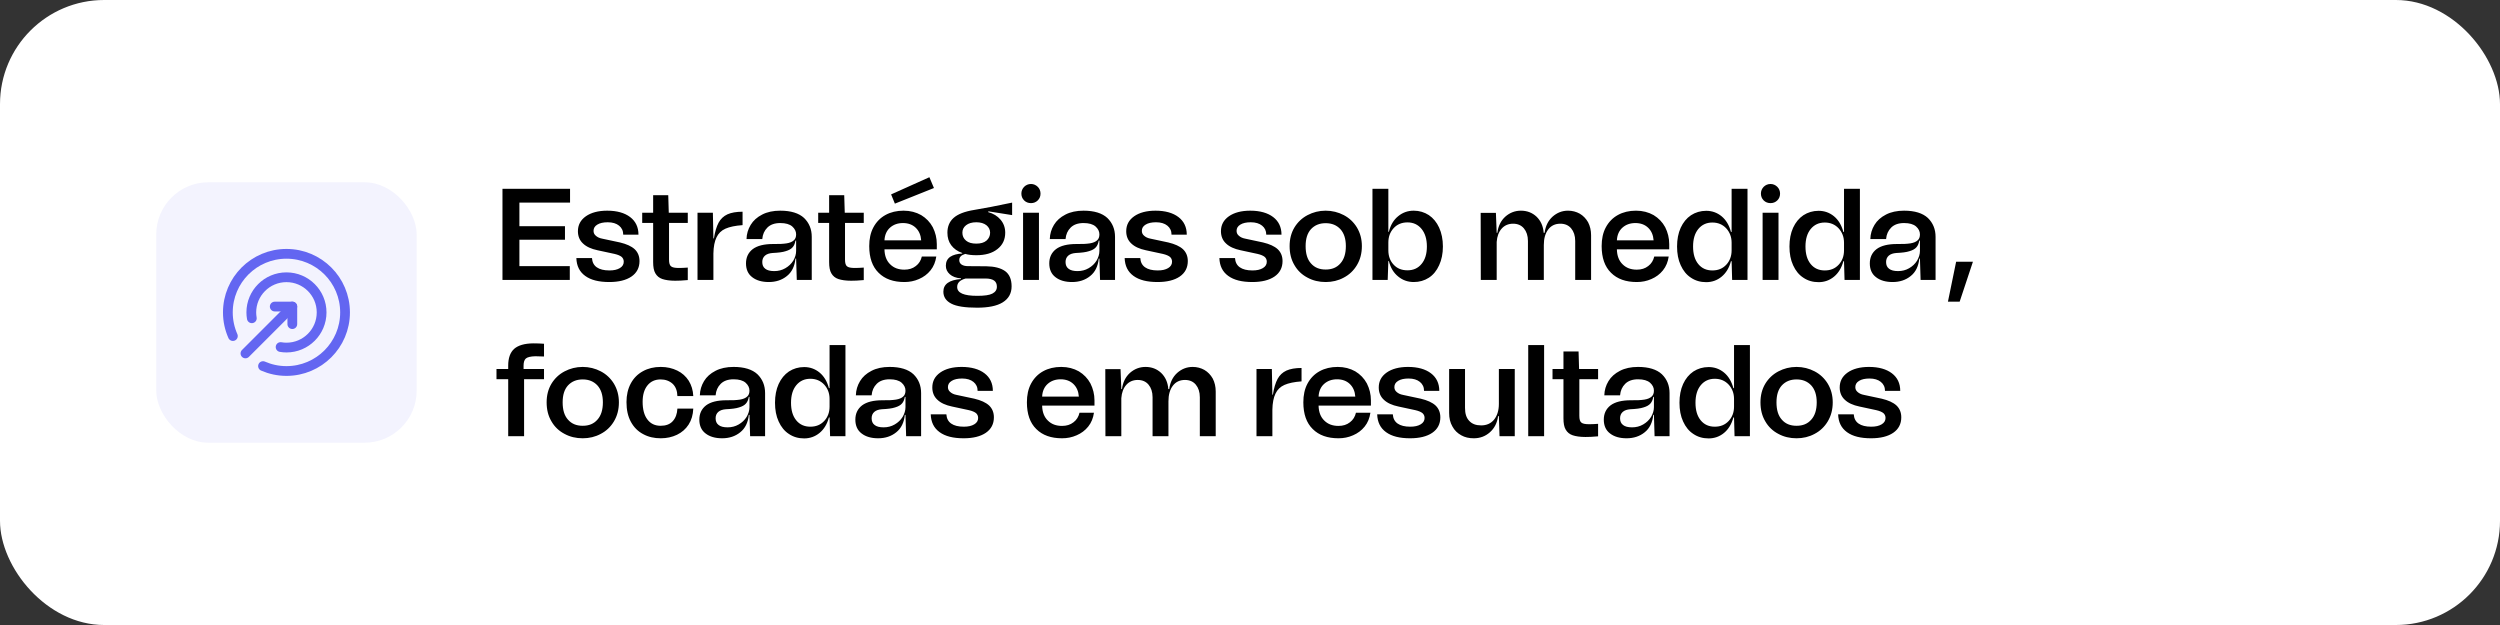
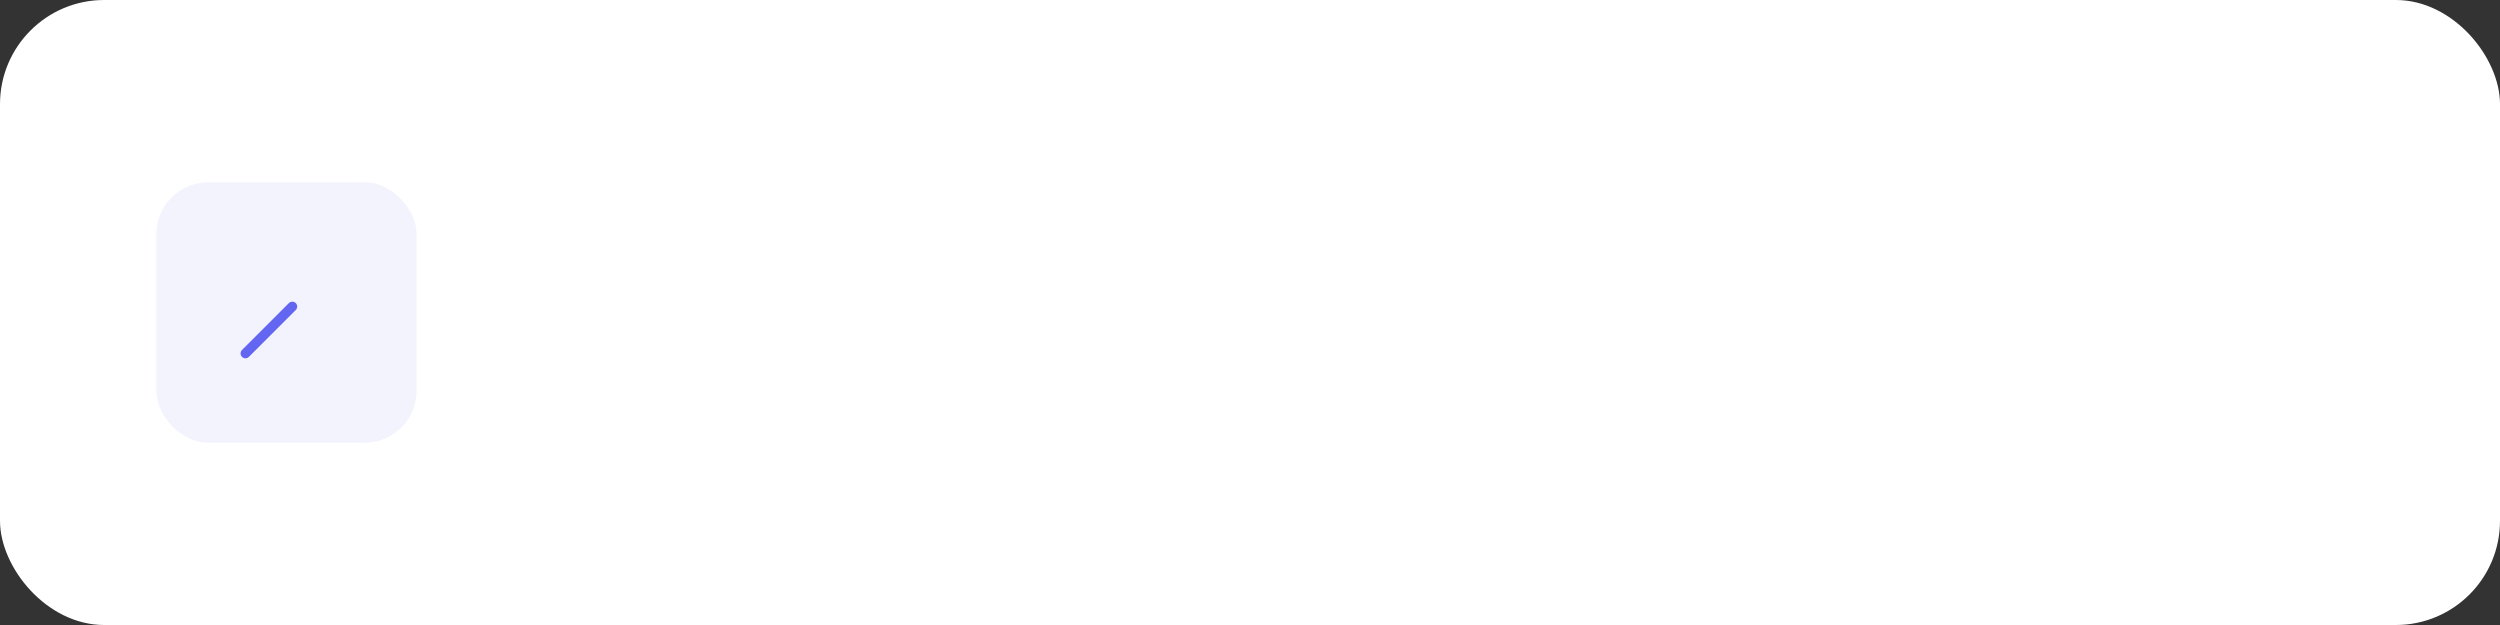
<svg xmlns="http://www.w3.org/2000/svg" width="384" height="96" viewBox="0 0 384 96" fill="none">
  <rect x="0" y="0" width="384" height="96" fill="#333333" stroke="none" />
  <rect width="384" height="96" rx="16" fill="white" />
  <rect x="24" y="28" width="40" height="40" rx="8" fill="#F3F3FE" />
  <path d="M44.9 47.087L37.7 54.287" stroke="#6366F1" stroke-width="1.499" stroke-linecap="round" stroke-linejoin="round" />
-   <path d="M42.2 47.087H44.9V49.787" stroke="#6366F1" stroke-width="1.499" stroke-linecap="round" stroke-linejoin="round" />
-   <path d="M40.4 56.232C41.503 56.714 42.719 56.986 44 56.986C48.971 56.986 53 52.957 53 47.986C53 43.015 48.971 38.986 44 38.986C39.029 38.986 35 43.015 35 47.986C35 49.28 35.278 50.507 35.77 51.619" stroke="#6366F1" stroke-width="1.499" stroke-linecap="round" stroke-linejoin="round" />
-   <path d="M43.1 53.307C43.393 53.358 43.693 53.387 44 53.387C46.982 53.387 49.4 50.969 49.4 47.987C49.4 45.005 46.982 42.587 44 42.587C41.018 42.587 38.6 45.005 38.6 47.987C38.6 48.294 38.629 48.594 38.68 48.887" stroke="#6366F1" stroke-width="1.499" stroke-linecap="round" stroke-linejoin="round" />
-   <path d="M87.56 29V31.12H79.78V34.74H86.78V36.82H79.78V40.88H87.52V43H77.18V29H87.56ZM89.888 42.38C89.008 41.74 88.568 40.84 88.528 39.64H90.928C90.968 40.26 91.208 40.74 91.668 41.06C92.128 41.38 92.768 41.54 93.608 41.54C94.288 41.54 94.808 41.42 95.208 41.18C95.608 40.94 95.808 40.62 95.808 40.2C95.808 39.88 95.688 39.64 95.488 39.46C95.268 39.28 94.908 39.12 94.388 39L91.788 38.44C90.828 38.24 90.068 37.9 89.548 37.4C89.028 36.92 88.768 36.28 88.768 35.52C88.768 34.56 89.168 33.8 89.988 33.22C90.788 32.66 91.888 32.36 93.268 32.36C94.768 32.36 95.948 32.7 96.788 33.34C97.628 33.98 98.068 34.88 98.068 36.04H95.728C95.728 35.46 95.508 35 95.088 34.66C94.668 34.32 94.088 34.14 93.348 34.14C92.668 34.14 92.128 34.26 91.748 34.5C91.348 34.74 91.168 35.06 91.168 35.46C91.168 35.74 91.268 36 91.508 36.2C91.748 36.42 92.068 36.58 92.508 36.66L95.228 37.24C96.228 37.48 96.988 37.82 97.488 38.28C97.968 38.74 98.228 39.34 98.228 40.1C98.228 41.12 97.808 41.92 96.988 42.48C96.168 43.04 95.028 43.32 93.588 43.32C91.988 43.32 90.768 43.02 89.888 42.38ZM105.643 34.24H102.763V39.88C102.763 40.4 102.863 40.74 103.063 40.9C103.263 41.08 103.663 41.16 104.263 41.16C104.663 41.16 105.123 41.14 105.643 41.1V43.02C104.843 43.1 104.183 43.12 103.703 43.12C102.883 43.12 102.223 43.02 101.743 42.86C101.263 42.7 100.903 42.4 100.663 41.98C100.423 41.58 100.323 41 100.323 40.24V34.24H98.643V32.68H100.323V29.98H102.643L102.723 32.68H105.643V34.24ZM109.658 36.62C109.818 35.6 110.058 34.8 110.378 34.2C110.698 33.62 111.138 33.2 111.738 32.92C112.318 32.66 113.098 32.52 114.058 32.52V34.58C112.938 34.66 112.078 34.84 111.438 35.12C110.798 35.4 110.338 35.86 110.058 36.46C109.758 37.06 109.598 37.9 109.578 38.94V43H107.138V32.68H109.498L109.578 36.62H109.658ZM115.625 38.26C116.325 37.74 117.365 37.48 118.745 37.48C119.625 37.5 120.305 37.46 120.825 37.38C121.325 37.3 121.685 37.14 121.925 36.92C122.165 36.72 122.285 36.4 122.285 36C122.285 35.54 122.085 35.14 121.685 34.78C121.285 34.44 120.685 34.26 119.845 34.26C118.985 34.26 118.325 34.5 117.865 34.96C117.405 35.42 117.145 36 117.085 36.72H114.665C114.685 35.92 114.905 35.2 115.305 34.54C115.705 33.88 116.285 33.36 117.065 32.96C117.825 32.56 118.765 32.36 119.845 32.36C121.485 32.36 122.705 32.74 123.505 33.48C124.285 34.24 124.685 35.2 124.685 36.38V43H122.385L122.285 39.72H122.185C122.065 40.9 121.625 41.8 120.865 42.4C120.105 43.02 119.165 43.32 118.085 43.32C117.045 43.32 116.185 43.08 115.545 42.58C114.905 42.1 114.585 41.38 114.585 40.46C114.585 39.54 114.925 38.8 115.625 38.26ZM117.545 41.28C117.845 41.52 118.305 41.64 118.925 41.64C119.545 41.64 120.105 41.5 120.625 41.2C121.145 40.9 121.545 40.52 121.845 40.04C122.125 39.56 122.285 39.06 122.285 38.54V36.96H122.185C122.105 37.4 121.965 37.74 121.745 37.98C121.525 38.24 121.165 38.44 120.685 38.58C120.205 38.74 119.525 38.82 118.645 38.86C118.165 38.9 117.785 39.02 117.505 39.26C117.225 39.5 117.085 39.84 117.085 40.24C117.085 40.7 117.225 41.04 117.545 41.28ZM132.674 34.24H129.794V39.88C129.794 40.4 129.894 40.74 130.094 40.9C130.294 41.08 130.694 41.16 131.294 41.16C131.694 41.16 132.154 41.14 132.674 41.1V43.02C131.874 43.1 131.214 43.12 130.734 43.12C129.914 43.12 129.254 43.02 128.774 42.86C128.294 42.7 127.934 42.4 127.694 41.98C127.454 41.58 127.354 41 127.354 40.24V34.24H125.674V32.68H127.354V29.98H129.674L129.754 32.68H132.674V34.24ZM143.894 38.3H135.854C135.874 39.3 136.174 40.06 136.734 40.6C137.294 41.16 138.014 41.42 138.914 41.42C139.614 41.42 140.194 41.24 140.674 40.86C141.154 40.5 141.454 40 141.594 39.4H143.814C143.694 40.22 143.414 40.92 142.934 41.52C142.454 42.12 141.854 42.56 141.154 42.86C140.434 43.18 139.694 43.32 138.914 43.32C137.234 43.32 135.914 42.86 134.954 41.9C133.994 40.96 133.514 39.6 133.514 37.8C133.514 36.7 133.714 35.74 134.154 34.92C134.594 34.1 135.214 33.46 136.014 33.02C136.814 32.58 137.734 32.36 138.794 32.36C139.814 32.36 140.714 32.6 141.494 33.04C142.254 33.5 142.854 34.12 143.274 34.9C143.674 35.7 143.894 36.56 143.894 37.5V38.3ZM136.714 34.96C136.194 35.42 135.894 36.08 135.854 36.92H141.494C141.434 36.1 141.154 35.46 140.654 34.98C140.154 34.5 139.494 34.26 138.694 34.26C137.894 34.26 137.234 34.5 136.714 34.96ZM143.454 28.88L137.454 31.28L136.874 29.86L142.754 27.22L143.454 28.88ZM155.462 33.04L151.822 32.46L151.782 32.58C152.582 32.8 153.202 33.18 153.682 33.74C154.162 34.3 154.402 34.98 154.402 35.74C154.402 36.8 154.002 37.64 153.202 38.26C152.402 38.9 151.322 39.2 149.962 39.2C149.302 39.2 148.742 39.14 148.262 39C147.942 39.1 147.702 39.22 147.562 39.38C147.402 39.54 147.342 39.72 147.342 39.96C147.342 40.24 147.462 40.48 147.702 40.64C147.942 40.8 148.282 40.88 148.702 40.88L151.502 40.9C152.742 40.92 153.702 41.16 154.382 41.64C155.042 42.12 155.382 42.9 155.382 43.98C155.382 45.06 154.922 45.88 154.022 46.44C153.122 47 151.802 47.26 150.082 47.26C148.242 47.26 146.922 47.06 146.122 46.64C145.302 46.22 144.902 45.6 144.902 44.8C144.902 43.64 145.802 43 147.602 42.86V42.76C146.842 42.7 146.282 42.48 145.882 42.12C145.482 41.76 145.282 41.34 145.282 40.82C145.282 40.22 145.502 39.76 145.962 39.44C146.422 39.14 147.042 38.98 147.802 38.94V38.86C147.062 38.6 146.502 38.2 146.102 37.66C145.702 37.12 145.522 36.48 145.522 35.74C145.522 34.82 145.822 34.06 146.462 33.48C147.102 32.9 148.162 32.48 149.662 32.24C151.162 32 153.102 31.62 155.462 31.12V33.04ZM151.522 34.6C151.142 34.3 150.622 34.14 149.962 34.14C149.282 34.14 148.762 34.3 148.382 34.6C148.002 34.9 147.822 35.28 147.822 35.74C147.822 36.24 148.002 36.64 148.382 36.96C148.762 37.28 149.282 37.42 149.962 37.42C150.622 37.42 151.142 37.28 151.522 36.96C151.882 36.64 152.082 36.24 152.082 35.74C152.082 35.28 151.882 34.9 151.522 34.6ZM148.322 42.78C147.442 43.02 147.022 43.44 147.022 44.08C147.022 45 148.042 45.44 150.102 45.44C151.182 45.44 151.962 45.34 152.422 45.1C152.882 44.86 153.122 44.52 153.122 44.04C153.122 43.62 152.982 43.3 152.702 43.1C152.422 42.9 152.002 42.78 151.402 42.78H148.322ZM157.303 30.78C157.023 30.5 156.883 30.14 156.883 29.74C156.883 29.34 157.023 29 157.303 28.7C157.583 28.42 157.943 28.26 158.363 28.26C158.763 28.26 159.123 28.42 159.403 28.7C159.683 28.98 159.823 29.34 159.823 29.74C159.823 30.16 159.683 30.5 159.403 30.78C159.123 31.06 158.763 31.2 158.363 31.2C157.943 31.2 157.583 31.06 157.303 30.78ZM157.143 43V32.68H159.583V43H157.143ZM162.208 38.26C162.908 37.74 163.948 37.48 165.328 37.48C166.208 37.5 166.888 37.46 167.408 37.38C167.908 37.3 168.268 37.14 168.508 36.92C168.748 36.72 168.868 36.4 168.868 36C168.868 35.54 168.668 35.14 168.268 34.78C167.868 34.44 167.268 34.26 166.428 34.26C165.568 34.26 164.908 34.5 164.448 34.96C163.988 35.42 163.728 36 163.668 36.72H161.248C161.268 35.92 161.488 35.2 161.888 34.54C162.288 33.88 162.868 33.36 163.648 32.96C164.408 32.56 165.348 32.36 166.428 32.36C168.068 32.36 169.288 32.74 170.088 33.48C170.868 34.24 171.268 35.2 171.268 36.38V43H168.968L168.868 39.72H168.768C168.648 40.9 168.208 41.8 167.448 42.4C166.688 43.02 165.748 43.32 164.668 43.32C163.627 43.32 162.768 43.08 162.128 42.58C161.488 42.1 161.168 41.38 161.168 40.46C161.168 39.54 161.508 38.8 162.208 38.26ZM164.128 41.28C164.428 41.52 164.888 41.64 165.508 41.64C166.128 41.64 166.688 41.5 167.208 41.2C167.728 40.9 168.128 40.52 168.428 40.04C168.708 39.56 168.868 39.06 168.868 38.54V36.96H168.768C168.688 37.4 168.548 37.74 168.328 37.98C168.108 38.24 167.748 38.44 167.268 38.58C166.788 38.74 166.108 38.82 165.228 38.86C164.748 38.9 164.368 39.02 164.088 39.26C163.808 39.5 163.668 39.84 163.668 40.24C163.668 40.7 163.808 41.04 164.128 41.28ZM174.107 42.38C173.227 41.74 172.787 40.84 172.747 39.64H175.147C175.187 40.26 175.427 40.74 175.887 41.06C176.347 41.38 176.987 41.54 177.827 41.54C178.507 41.54 179.027 41.42 179.427 41.18C179.827 40.94 180.027 40.62 180.027 40.2C180.027 39.88 179.907 39.64 179.707 39.46C179.487 39.28 179.127 39.12 178.607 39L176.007 38.44C175.047 38.24 174.287 37.9 173.767 37.4C173.247 36.92 172.987 36.28 172.987 35.52C172.987 34.56 173.387 33.8 174.207 33.22C175.007 32.66 176.107 32.36 177.487 32.36C178.987 32.36 180.167 32.7 181.007 33.34C181.847 33.98 182.287 34.88 182.287 36.04H179.947C179.947 35.46 179.727 35 179.307 34.66C178.887 34.32 178.307 34.14 177.567 34.14C176.887 34.14 176.347 34.26 175.967 34.5C175.567 34.74 175.387 35.06 175.387 35.46C175.387 35.74 175.487 36 175.727 36.2C175.967 36.42 176.287 36.58 176.727 36.66L179.447 37.24C180.447 37.48 181.207 37.82 181.707 38.28C182.187 38.74 182.447 39.34 182.447 40.1C182.447 41.12 182.027 41.92 181.207 42.48C180.387 43.04 179.247 43.32 177.807 43.32C176.207 43.32 174.987 43.02 174.107 42.38ZM188.658 42.38C187.778 41.74 187.338 40.84 187.298 39.64H189.698C189.738 40.26 189.978 40.74 190.438 41.06C190.898 41.38 191.538 41.54 192.378 41.54C193.058 41.54 193.578 41.42 193.978 41.18C194.378 40.94 194.578 40.62 194.578 40.2C194.578 39.88 194.458 39.64 194.258 39.46C194.038 39.28 193.678 39.12 193.158 39L190.558 38.44C189.598 38.24 188.838 37.9 188.318 37.4C187.798 36.92 187.538 36.28 187.538 35.52C187.538 34.56 187.938 33.8 188.758 33.22C189.558 32.66 190.658 32.36 192.038 32.36C193.538 32.36 194.718 32.7 195.558 33.34C196.398 33.98 196.838 34.88 196.838 36.04H194.498C194.498 35.46 194.278 35 193.858 34.66C193.438 34.32 192.858 34.14 192.118 34.14C191.438 34.14 190.898 34.26 190.518 34.5C190.118 34.74 189.938 35.06 189.938 35.46C189.938 35.74 190.038 36 190.278 36.2C190.518 36.42 190.838 36.58 191.278 36.66L193.998 37.24C194.998 37.48 195.758 37.82 196.258 38.28C196.738 38.74 196.998 39.34 196.998 40.1C196.998 41.12 196.578 41.92 195.758 42.48C194.938 43.04 193.798 43.32 192.358 43.32C190.758 43.32 189.538 43.02 188.658 42.38ZM200.824 42.64C199.984 42.2 199.304 41.56 198.824 40.72C198.324 39.88 198.084 38.92 198.084 37.8C198.084 36.72 198.324 35.78 198.824 34.94C199.324 34.12 200.004 33.48 200.844 33.04C201.684 32.6 202.604 32.36 203.624 32.36C204.624 32.36 205.564 32.6 206.404 33.04C207.244 33.48 207.924 34.12 208.424 34.94C208.924 35.78 209.184 36.72 209.184 37.8C209.184 38.92 208.924 39.88 208.424 40.72C207.924 41.56 207.244 42.2 206.404 42.64C205.564 43.1 204.624 43.32 203.624 43.32C202.604 43.32 201.664 43.1 200.824 42.64ZM205.884 40.46C206.444 39.84 206.724 38.96 206.724 37.8C206.724 36.68 206.444 35.82 205.884 35.2C205.324 34.6 204.584 34.28 203.624 34.28C202.664 34.28 201.924 34.6 201.364 35.2C200.804 35.82 200.544 36.68 200.544 37.8C200.544 38.96 200.804 39.84 201.364 40.46C201.924 41.1 202.664 41.4 203.624 41.4C204.584 41.4 205.324 41.1 205.884 40.46ZM219.47 33.04C220.15 33.5 220.67 34.14 221.05 34.96C221.43 35.8 221.63 36.76 221.63 37.86C221.63 38.96 221.43 39.92 221.05 40.74C220.67 41.58 220.15 42.22 219.47 42.66C218.79 43.1 218.01 43.32 217.15 43.32C216.25 43.32 215.45 43.04 214.77 42.48C214.07 41.92 213.59 41.14 213.33 40.1H213.25L213.15 43H210.81V29H213.25V35.6H213.33C213.59 34.56 214.07 33.76 214.77 33.2C215.45 32.64 216.25 32.36 217.15 32.36C218.01 32.36 218.79 32.6 219.47 33.04ZM218.35 40.54C218.89 39.9 219.17 39 219.17 37.86C219.17 36.72 218.89 35.82 218.35 35.16C217.81 34.5 217.09 34.16 216.19 34.16C215.31 34.16 214.59 34.46 214.05 35.06C213.51 35.66 213.25 36.38 213.25 37.26V38.44C213.25 39.32 213.51 40.06 214.05 40.64C214.59 41.24 215.31 41.52 216.19 41.52C217.09 41.52 217.81 41.2 218.35 40.54ZM242.651 32.82C243.191 33.14 243.611 33.58 243.931 34.14C244.231 34.72 244.391 35.38 244.391 36.14V43H241.951V37.02C241.951 36.2 241.731 35.56 241.331 35.08C240.931 34.6 240.371 34.36 239.671 34.36C238.871 34.36 238.251 34.66 237.811 35.24C237.351 35.84 237.131 36.64 237.131 37.64V43H234.691V37.02C234.691 36.2 234.471 35.56 234.071 35.08C233.671 34.6 233.111 34.36 232.411 34.36C231.691 34.36 231.091 34.62 230.651 35.12C230.211 35.62 229.951 36.3 229.891 37.16V43H227.451L227.431 32.7H229.771L229.891 35.76H229.991C230.131 34.72 230.531 33.9 231.211 33.28C231.891 32.68 232.691 32.36 233.611 32.36C234.571 32.36 235.371 32.68 236.011 33.28C236.651 33.9 237.031 34.72 237.111 35.76H237.251C237.391 34.72 237.791 33.9 238.471 33.28C239.151 32.68 239.931 32.36 240.851 32.36C241.511 32.36 242.111 32.52 242.651 32.82ZM256.394 38.3H248.354C248.374 39.3 248.674 40.06 249.234 40.6C249.794 41.16 250.514 41.42 251.414 41.42C252.114 41.42 252.694 41.24 253.174 40.86C253.654 40.5 253.954 40 254.094 39.4H256.314C256.194 40.22 255.914 40.92 255.434 41.52C254.954 42.12 254.354 42.56 253.654 42.86C252.934 43.18 252.194 43.32 251.414 43.32C249.734 43.32 248.414 42.86 247.454 41.9C246.494 40.96 246.014 39.6 246.014 37.8C246.014 36.7 246.214 35.74 246.654 34.92C247.094 34.1 247.714 33.46 248.514 33.02C249.314 32.58 250.234 32.36 251.294 32.36C252.314 32.36 253.214 32.6 253.994 33.04C254.754 33.5 255.354 34.12 255.774 34.9C256.174 35.7 256.394 36.56 256.394 37.5V38.3ZM249.214 34.96C248.694 35.42 248.394 36.08 248.354 36.92H253.994C253.934 36.1 253.654 35.46 253.154 34.98C252.654 34.5 251.994 34.26 251.194 34.26C250.394 34.26 249.734 34.5 249.214 34.96ZM265.976 29H268.416V43H266.056L265.976 40.12H265.876C265.596 41.16 265.116 41.94 264.436 42.5C263.756 43.06 262.956 43.34 262.076 43.34C261.196 43.34 260.416 43.12 259.736 42.66C259.056 42.22 258.536 41.58 258.156 40.74C257.776 39.92 257.596 38.96 257.596 37.86C257.596 36.78 257.776 35.82 258.156 34.98C258.536 34.16 259.056 33.52 259.736 33.06C260.416 32.62 261.196 32.38 262.076 32.38C262.956 32.38 263.756 32.66 264.436 33.22C265.116 33.78 265.596 34.58 265.876 35.62H265.976V29ZM265.156 40.66C265.696 40.08 265.976 39.34 265.976 38.46V37.28C265.976 36.4 265.696 35.68 265.156 35.08C264.596 34.48 263.896 34.18 263.016 34.18C262.116 34.18 261.396 34.52 260.856 35.18C260.316 35.84 260.056 36.74 260.056 37.86C260.056 39 260.316 39.9 260.856 40.56C261.396 41.22 262.116 41.54 263.016 41.54C263.896 41.54 264.596 41.26 265.156 40.66ZM270.897 30.78C270.617 30.5 270.477 30.14 270.477 29.74C270.477 29.34 270.617 29 270.897 28.7C271.177 28.42 271.537 28.26 271.957 28.26C272.357 28.26 272.717 28.42 272.997 28.7C273.277 28.98 273.417 29.34 273.417 29.74C273.417 30.16 273.277 30.5 272.997 30.78C272.717 31.06 272.357 31.2 271.957 31.2C271.537 31.2 271.177 31.06 270.897 30.78ZM270.737 43V32.68H273.177V43H270.737ZM283.241 29H285.681V43H283.321L283.241 40.12H283.141C282.861 41.16 282.381 41.94 281.701 42.5C281.021 43.06 280.221 43.34 279.341 43.34C278.461 43.34 277.681 43.12 277.001 42.66C276.321 42.22 275.801 41.58 275.421 40.74C275.041 39.92 274.861 38.96 274.861 37.86C274.861 36.78 275.041 35.82 275.421 34.98C275.801 34.16 276.321 33.52 277.001 33.06C277.681 32.62 278.461 32.38 279.341 32.38C280.221 32.38 281.021 32.66 281.701 33.22C282.381 33.78 282.861 34.58 283.141 35.62H283.241V29ZM282.421 40.66C282.961 40.08 283.241 39.34 283.241 38.46V37.28C283.241 36.4 282.961 35.68 282.421 35.08C281.861 34.48 281.161 34.18 280.281 34.18C279.381 34.18 278.661 34.52 278.121 35.18C277.581 35.84 277.321 36.74 277.321 37.86C277.321 39 277.581 39.9 278.121 40.56C278.661 41.22 279.381 41.54 280.281 41.54C281.161 41.54 281.861 41.26 282.421 40.66ZM288.243 38.26C288.943 37.74 289.983 37.48 291.363 37.48C292.243 37.5 292.923 37.46 293.443 37.38C293.943 37.3 294.303 37.14 294.543 36.92C294.783 36.72 294.903 36.4 294.903 36C294.903 35.54 294.703 35.14 294.303 34.78C293.903 34.44 293.303 34.26 292.463 34.26C291.603 34.26 290.943 34.5 290.483 34.96C290.023 35.42 289.763 36 289.703 36.72H287.283C287.303 35.92 287.523 35.2 287.923 34.54C288.323 33.88 288.903 33.36 289.683 32.96C290.443 32.56 291.383 32.36 292.463 32.36C294.103 32.36 295.323 32.74 296.123 33.48C296.903 34.24 297.303 35.2 297.303 36.38V43H295.003L294.903 39.72H294.803C294.683 40.9 294.243 41.8 293.483 42.4C292.723 43.02 291.783 43.32 290.703 43.32C289.663 43.32 288.803 43.08 288.163 42.58C287.523 42.1 287.203 41.38 287.203 40.46C287.203 39.54 287.543 38.8 288.243 38.26ZM290.163 41.28C290.463 41.52 290.923 41.64 291.543 41.64C292.163 41.64 292.723 41.5 293.243 41.2C293.763 40.9 294.163 40.52 294.463 40.04C294.743 39.56 294.903 39.06 294.903 38.54V36.96H294.803C294.723 37.4 294.583 37.74 294.363 37.98C294.143 38.24 293.783 38.44 293.303 38.58C292.823 38.74 292.143 38.82 291.263 38.86C290.783 38.9 290.403 39.02 290.123 39.26C289.843 39.5 289.703 39.84 289.703 40.24C289.703 40.7 289.843 41.04 290.163 41.28ZM299.202 46.34L300.462 40.2H303.042L301.002 46.34H299.202ZM80.78 55.06C80.54 55.26 80.42 55.64 80.42 56.16V56.68H83.56V58.24H80.5V67H78.06V58.24H76.26V56.68H78.06V56.16C78.06 55 78.36 54.14 78.98 53.58C79.6 53.04 80.56 52.76 81.88 52.74C82.48 52.74 83.04 52.76 83.56 52.8V54.76C82.88 54.74 82.44 54.72 82.22 54.72C81.5 54.74 81.02 54.86 80.78 55.06ZM86.703 66.64C85.863 66.2 85.183 65.56 84.703 64.72C84.203 63.88 83.963 62.92 83.963 61.8C83.963 60.72 84.203 59.78 84.703 58.94C85.203 58.12 85.883 57.48 86.723 57.04C87.563 56.6 88.483 56.36 89.503 56.36C90.503 56.36 91.443 56.6 92.283 57.04C93.123 57.48 93.803 58.12 94.303 58.94C94.803 59.78 95.063 60.72 95.063 61.8C95.063 62.92 94.803 63.88 94.303 64.72C93.803 65.56 93.123 66.2 92.283 66.64C91.443 67.1 90.503 67.32 89.503 67.32C88.483 67.32 87.543 67.1 86.703 66.64ZM91.763 64.46C92.323 63.84 92.603 62.96 92.603 61.8C92.603 60.68 92.323 59.82 91.763 59.2C91.203 58.6 90.463 58.28 89.503 58.28C88.543 58.28 87.803 58.6 87.243 59.2C86.683 59.82 86.423 60.68 86.423 61.8C86.423 62.96 86.683 63.84 87.243 64.46C87.803 65.1 88.543 65.4 89.503 65.4C90.463 65.4 91.203 65.1 91.763 64.46ZM96.888 58.9C97.328 58.08 97.948 57.46 98.748 57.02C99.548 56.58 100.448 56.36 101.488 56.36C102.448 56.36 103.288 56.56 104.028 56.92C104.768 57.28 105.348 57.8 105.788 58.48C106.208 59.16 106.448 59.94 106.488 60.84H104.048C104.028 60.04 103.788 59.4 103.328 58.96C102.848 58.52 102.228 58.28 101.468 58.28C100.608 58.28 99.928 58.6 99.448 59.2C98.948 59.82 98.708 60.66 98.708 61.72C98.708 62.88 98.948 63.8 99.448 64.44C99.928 65.08 100.608 65.4 101.468 65.4C102.268 65.4 102.888 65.18 103.328 64.7C103.768 64.22 104.008 63.58 104.048 62.76H106.488C106.448 63.72 106.208 64.54 105.768 65.22C105.328 65.9 104.728 66.42 103.988 66.78C103.228 67.14 102.408 67.32 101.488 67.32C100.488 67.32 99.588 67.12 98.788 66.68C97.988 66.26 97.368 65.64 96.908 64.8C96.448 63.96 96.228 62.96 96.228 61.76C96.228 60.68 96.448 59.72 96.888 58.9ZM108.458 62.26C109.158 61.74 110.198 61.48 111.578 61.48C112.458 61.5 113.138 61.46 113.658 61.38C114.158 61.3 114.518 61.14 114.758 60.92C114.998 60.72 115.118 60.4 115.118 60C115.118 59.54 114.918 59.14 114.518 58.78C114.118 58.44 113.518 58.26 112.678 58.26C111.818 58.26 111.158 58.5 110.698 58.96C110.238 59.42 109.978 60 109.918 60.72H107.498C107.518 59.92 107.738 59.2 108.138 58.54C108.538 57.88 109.118 57.36 109.898 56.96C110.658 56.56 111.598 56.36 112.678 56.36C114.318 56.36 115.538 56.74 116.338 57.48C117.118 58.24 117.518 59.2 117.518 60.38V67H115.218L115.118 63.72H115.018C114.898 64.9 114.458 65.8 113.698 66.4C112.938 67.02 111.998 67.32 110.918 67.32C109.877 67.32 109.018 67.08 108.378 66.58C107.738 66.1 107.418 65.38 107.418 64.46C107.418 63.54 107.758 62.8 108.458 62.26ZM110.378 65.28C110.678 65.52 111.138 65.64 111.758 65.64C112.378 65.64 112.938 65.5 113.458 65.2C113.978 64.9 114.378 64.52 114.678 64.04C114.958 63.56 115.118 63.06 115.118 62.54V60.96H115.018C114.938 61.4 114.798 61.74 114.578 61.98C114.358 62.24 113.998 62.44 113.518 62.58C113.038 62.74 112.358 62.82 111.478 62.86C110.998 62.9 110.618 63.02 110.338 63.26C110.058 63.5 109.918 63.84 109.918 64.24C109.918 64.7 110.058 65.04 110.378 65.28ZM127.421 53H129.861V67H127.501L127.421 64.12H127.321C127.041 65.16 126.561 65.94 125.881 66.5C125.201 67.06 124.401 67.34 123.521 67.34C122.641 67.34 121.861 67.12 121.181 66.66C120.501 66.22 119.981 65.58 119.601 64.74C119.221 63.92 119.041 62.96 119.041 61.86C119.041 60.78 119.221 59.82 119.601 58.98C119.981 58.16 120.501 57.52 121.181 57.06C121.861 56.62 122.641 56.38 123.521 56.38C124.401 56.38 125.201 56.66 125.881 57.22C126.561 57.78 127.041 58.58 127.321 59.62H127.421V53ZM126.601 64.66C127.141 64.08 127.421 63.34 127.421 62.46V61.28C127.421 60.4 127.141 59.68 126.601 59.08C126.041 58.48 125.341 58.18 124.461 58.18C123.561 58.18 122.841 58.52 122.301 59.18C121.761 59.84 121.501 60.74 121.501 61.86C121.501 63 121.761 63.9 122.301 64.56C122.841 65.22 123.561 65.54 124.461 65.54C125.341 65.54 126.041 65.26 126.601 64.66ZM132.422 62.26C133.122 61.74 134.162 61.48 135.542 61.48C136.422 61.5 137.102 61.46 137.622 61.38C138.122 61.3 138.482 61.14 138.722 60.92C138.962 60.72 139.082 60.4 139.082 60C139.082 59.54 138.882 59.14 138.482 58.78C138.082 58.44 137.482 58.26 136.642 58.26C135.782 58.26 135.122 58.5 134.662 58.96C134.202 59.42 133.942 60 133.882 60.72H131.462C131.482 59.92 131.702 59.2 132.102 58.54C132.502 57.88 133.082 57.36 133.862 56.96C134.622 56.56 135.562 56.36 136.642 56.36C138.282 56.36 139.502 56.74 140.302 57.48C141.082 58.24 141.482 59.2 141.482 60.38V67H139.182L139.082 63.72H138.982C138.862 64.9 138.422 65.8 137.662 66.4C136.902 67.02 135.962 67.32 134.882 67.32C133.842 67.32 132.982 67.08 132.342 66.58C131.702 66.1 131.382 65.38 131.382 64.46C131.382 63.54 131.722 62.8 132.422 62.26ZM134.342 65.28C134.642 65.52 135.102 65.64 135.722 65.64C136.342 65.64 136.902 65.5 137.422 65.2C137.942 64.9 138.342 64.52 138.642 64.04C138.922 63.56 139.082 63.06 139.082 62.54V60.96H138.982C138.902 61.4 138.762 61.74 138.542 61.98C138.322 62.24 137.962 62.44 137.482 62.58C137.002 62.74 136.322 62.82 135.442 62.86C134.962 62.9 134.582 63.02 134.302 63.26C134.022 63.5 133.882 63.84 133.882 64.24C133.882 64.7 134.022 65.04 134.342 65.28ZM144.322 66.38C143.442 65.74 143.002 64.84 142.962 63.64H145.362C145.402 64.26 145.642 64.74 146.102 65.06C146.562 65.38 147.202 65.54 148.042 65.54C148.722 65.54 149.242 65.42 149.642 65.18C150.042 64.94 150.242 64.62 150.242 64.2C150.242 63.88 150.122 63.64 149.922 63.46C149.702 63.28 149.342 63.12 148.822 63L146.222 62.44C145.262 62.24 144.502 61.9 143.982 61.4C143.462 60.92 143.202 60.28 143.202 59.52C143.202 58.56 143.602 57.8 144.422 57.22C145.222 56.66 146.322 56.36 147.702 56.36C149.202 56.36 150.382 56.7 151.222 57.34C152.062 57.98 152.502 58.88 152.502 60.04H150.162C150.162 59.46 149.942 59 149.522 58.66C149.102 58.32 148.522 58.14 147.782 58.14C147.102 58.14 146.562 58.26 146.182 58.5C145.782 58.74 145.602 59.06 145.602 59.46C145.602 59.74 145.702 60 145.942 60.2C146.182 60.42 146.502 60.58 146.942 60.66L149.662 61.24C150.662 61.48 151.422 61.82 151.922 62.28C152.402 62.74 152.662 63.34 152.662 64.1C152.662 65.12 152.242 65.92 151.422 66.48C150.602 67.04 149.462 67.32 148.022 67.32C146.422 67.32 145.202 67.02 144.322 66.38ZM168.112 62.3H160.072C160.092 63.3 160.392 64.06 160.952 64.6C161.512 65.16 162.232 65.42 163.132 65.42C163.832 65.42 164.412 65.24 164.892 64.86C165.372 64.5 165.672 64 165.812 63.4H168.032C167.912 64.22 167.632 64.92 167.152 65.52C166.672 66.12 166.072 66.56 165.372 66.86C164.652 67.18 163.912 67.32 163.132 67.32C161.452 67.32 160.132 66.86 159.172 65.9C158.212 64.96 157.732 63.6 157.732 61.8C157.732 60.7 157.932 59.74 158.372 58.92C158.812 58.1 159.432 57.46 160.232 57.02C161.032 56.58 161.952 56.36 163.012 56.36C164.032 56.36 164.932 56.6 165.712 57.04C166.472 57.5 167.072 58.12 167.492 58.9C167.892 59.7 168.112 60.56 168.112 61.5V62.3ZM160.932 58.96C160.412 59.42 160.112 60.08 160.072 60.92H165.712C165.652 60.1 165.372 59.46 164.872 58.98C164.372 58.5 163.712 58.26 162.912 58.26C162.112 58.26 161.452 58.5 160.932 58.96ZM184.994 56.82C185.534 57.14 185.954 57.58 186.274 58.14C186.574 58.72 186.734 59.38 186.734 60.14V67H184.294V61.02C184.294 60.2 184.074 59.56 183.674 59.08C183.274 58.6 182.714 58.36 182.014 58.36C181.214 58.36 180.594 58.66 180.154 59.24C179.694 59.84 179.474 60.64 179.474 61.64V67H177.034V61.02C177.034 60.2 176.814 59.56 176.414 59.08C176.014 58.6 175.454 58.36 174.754 58.36C174.034 58.36 173.434 58.62 172.994 59.12C172.554 59.62 172.294 60.3 172.234 61.16V67H169.794L169.774 56.7H172.114L172.234 59.76H172.334C172.474 58.72 172.874 57.9 173.554 57.28C174.234 56.68 175.034 56.36 175.954 56.36C176.914 56.36 177.714 56.68 178.354 57.28C178.994 57.9 179.374 58.72 179.454 59.76H179.594C179.734 58.72 180.134 57.9 180.814 57.28C181.494 56.68 182.274 56.36 183.194 56.36C183.854 56.36 184.454 56.52 184.994 56.82ZM195.517 60.62C195.677 59.6 195.917 58.8 196.237 58.2C196.557 57.62 196.997 57.2 197.597 56.92C198.177 56.66 198.957 56.52 199.917 56.52V58.58C198.797 58.66 197.937 58.84 197.297 59.12C196.657 59.4 196.197 59.86 195.917 60.46C195.617 61.06 195.457 61.9 195.437 62.94V67H192.997V56.68H195.357L195.437 60.62H195.517ZM210.573 62.3H202.533C202.553 63.3 202.853 64.06 203.413 64.6C203.973 65.16 204.693 65.42 205.593 65.42C206.293 65.42 206.873 65.24 207.353 64.86C207.833 64.5 208.133 64 208.273 63.4H210.493C210.373 64.22 210.093 64.92 209.613 65.52C209.133 66.12 208.533 66.56 207.833 66.86C207.113 67.18 206.373 67.32 205.593 67.32C203.913 67.32 202.593 66.86 201.633 65.9C200.673 64.96 200.193 63.6 200.193 61.8C200.193 60.7 200.393 59.74 200.833 58.92C201.273 58.1 201.893 57.46 202.693 57.02C203.493 56.58 204.413 56.36 205.473 56.36C206.493 56.36 207.393 56.6 208.173 57.04C208.933 57.5 209.533 58.12 209.953 58.9C210.353 59.7 210.573 60.56 210.573 61.5V62.3ZM203.393 58.96C202.873 59.42 202.573 60.08 202.533 60.92H208.173C208.113 60.1 207.833 59.46 207.333 58.98C206.833 58.5 206.173 58.26 205.373 58.26C204.573 58.26 203.913 58.5 203.393 58.96ZM212.896 66.38C212.016 65.74 211.576 64.84 211.536 63.64H213.936C213.976 64.26 214.216 64.74 214.676 65.06C215.136 65.38 215.776 65.54 216.616 65.54C217.296 65.54 217.816 65.42 218.216 65.18C218.616 64.94 218.816 64.62 218.816 64.2C218.816 63.88 218.696 63.64 218.496 63.46C218.276 63.28 217.916 63.12 217.396 63L214.796 62.44C213.836 62.24 213.076 61.9 212.556 61.4C212.036 60.92 211.776 60.28 211.776 59.52C211.776 58.56 212.176 57.8 212.996 57.22C213.796 56.66 214.896 56.36 216.276 56.36C217.776 56.36 218.956 56.7 219.796 57.34C220.636 57.98 221.076 58.88 221.076 60.04H218.736C218.736 59.46 218.516 59 218.096 58.66C217.676 58.32 217.096 58.14 216.356 58.14C215.676 58.14 215.136 58.26 214.756 58.5C214.356 58.74 214.176 59.06 214.176 59.46C214.176 59.74 214.276 60 214.516 60.2C214.756 60.42 215.076 60.58 215.516 60.66L218.236 61.24C219.236 61.48 219.996 61.82 220.496 62.28C220.976 62.74 221.236 63.34 221.236 64.1C221.236 65.12 220.816 65.92 219.996 66.48C219.176 67.04 218.036 67.32 216.596 67.32C214.996 67.32 213.776 67.02 212.896 66.38ZM230.227 56.68H232.667V67H230.327L230.227 63.92H230.107C229.967 64.96 229.547 65.78 228.847 66.4C228.147 67.02 227.327 67.32 226.367 67.32C225.647 67.32 225.007 67.18 224.447 66.86C223.867 66.54 223.407 66.1 223.087 65.5C222.747 64.92 222.587 64.22 222.587 63.42V56.68H225.027V62.66C225.027 63.52 225.227 64.18 225.667 64.64C226.107 65.12 226.707 65.34 227.507 65.34C228.327 65.34 228.987 65.06 229.487 64.46C229.967 63.86 230.227 63.06 230.227 62.04V56.68ZM234.735 67V53H237.175V67H234.735ZM245.467 58.24H242.587V63.88C242.587 64.4 242.687 64.74 242.887 64.9C243.087 65.08 243.487 65.16 244.087 65.16C244.487 65.16 244.947 65.14 245.467 65.1V67.02C244.667 67.1 244.007 67.12 243.527 67.12C242.707 67.12 242.047 67.02 241.567 66.86C241.087 66.7 240.727 66.4 240.487 65.98C240.247 65.58 240.147 65 240.147 64.24V58.24H238.467V56.68H240.147V53.98H242.467L242.547 56.68H245.467V58.24ZM247.383 62.26C248.083 61.74 249.123 61.48 250.503 61.48C251.383 61.5 252.063 61.46 252.583 61.38C253.083 61.3 253.443 61.14 253.683 60.92C253.923 60.72 254.043 60.4 254.043 60C254.043 59.54 253.843 59.14 253.443 58.78C253.043 58.44 252.443 58.26 251.603 58.26C250.743 58.26 250.083 58.5 249.623 58.96C249.163 59.42 248.903 60 248.843 60.72H246.423C246.443 59.92 246.663 59.2 247.063 58.54C247.463 57.88 248.043 57.36 248.823 56.96C249.583 56.56 250.523 56.36 251.603 56.36C253.243 56.36 254.463 56.74 255.263 57.48C256.043 58.24 256.443 59.2 256.443 60.38V67H254.143L254.043 63.72H253.943C253.823 64.9 253.383 65.8 252.623 66.4C251.863 67.02 250.923 67.32 249.843 67.32C248.803 67.32 247.943 67.08 247.303 66.58C246.663 66.1 246.343 65.38 246.343 64.46C246.343 63.54 246.683 62.8 247.383 62.26ZM249.303 65.28C249.603 65.52 250.063 65.64 250.683 65.64C251.303 65.64 251.863 65.5 252.383 65.2C252.903 64.9 253.303 64.52 253.603 64.04C253.883 63.56 254.043 63.06 254.043 62.54V60.96H253.943C253.863 61.4 253.723 61.74 253.503 61.98C253.283 62.24 252.923 62.44 252.443 62.58C251.963 62.74 251.283 62.82 250.403 62.86C249.923 62.9 249.543 63.02 249.263 63.26C248.983 63.5 248.843 63.84 248.843 64.24C248.843 64.7 248.983 65.04 249.303 65.28ZM266.347 53H268.787V67H266.427L266.347 64.12H266.247C265.967 65.16 265.487 65.94 264.807 66.5C264.127 67.06 263.327 67.34 262.447 67.34C261.567 67.34 260.787 67.12 260.107 66.66C259.427 66.22 258.907 65.58 258.527 64.74C258.147 63.92 257.967 62.96 257.967 61.86C257.967 60.78 258.147 59.82 258.527 58.98C258.907 58.16 259.427 57.52 260.107 57.06C260.787 56.62 261.567 56.38 262.447 56.38C263.327 56.38 264.127 56.66 264.807 57.22C265.487 57.78 265.967 58.58 266.247 59.62H266.347V53ZM265.527 64.66C266.067 64.08 266.347 63.34 266.347 62.46V61.28C266.347 60.4 266.067 59.68 265.527 59.08C264.967 58.48 264.267 58.18 263.387 58.18C262.487 58.18 261.767 58.52 261.227 59.18C260.687 59.84 260.427 60.74 260.427 61.86C260.427 63 260.687 63.9 261.227 64.56C261.767 65.22 262.487 65.54 263.387 65.54C264.267 65.54 264.967 65.26 265.527 64.66ZM273.148 66.64C272.308 66.2 271.628 65.56 271.148 64.72C270.648 63.88 270.408 62.92 270.408 61.8C270.408 60.72 270.648 59.78 271.148 58.94C271.648 58.12 272.328 57.48 273.168 57.04C274.008 56.6 274.928 56.36 275.948 56.36C276.948 56.36 277.888 56.6 278.728 57.04C279.568 57.48 280.248 58.12 280.748 58.94C281.248 59.78 281.508 60.72 281.508 61.8C281.508 62.92 281.248 63.88 280.748 64.72C280.248 65.56 279.568 66.2 278.728 66.64C277.888 67.1 276.948 67.32 275.948 67.32C274.928 67.32 273.988 67.1 273.148 66.64ZM278.208 64.46C278.768 63.84 279.048 62.96 279.048 61.8C279.048 60.68 278.768 59.82 278.208 59.2C277.648 58.6 276.908 58.28 275.948 58.28C274.988 58.28 274.248 58.6 273.688 59.2C273.128 59.82 272.868 60.68 272.868 61.8C272.868 62.96 273.128 63.84 273.688 64.46C274.248 65.1 274.988 65.4 275.948 65.4C276.908 65.4 277.648 65.1 278.208 64.46ZM283.697 66.38C282.817 65.74 282.377 64.84 282.337 63.64H284.737C284.777 64.26 285.017 64.74 285.477 65.06C285.937 65.38 286.577 65.54 287.417 65.54C288.097 65.54 288.617 65.42 289.017 65.18C289.417 64.94 289.617 64.62 289.617 64.2C289.617 63.88 289.497 63.64 289.297 63.46C289.077 63.28 288.717 63.12 288.197 63L285.597 62.44C284.637 62.24 283.877 61.9 283.357 61.4C282.837 60.92 282.577 60.28 282.577 59.52C282.577 58.56 282.977 57.8 283.797 57.22C284.597 56.66 285.697 56.36 287.077 56.36C288.577 56.36 289.757 56.7 290.597 57.34C291.437 57.98 291.877 58.88 291.877 60.04H289.537C289.537 59.46 289.317 59 288.897 58.66C288.477 58.32 287.897 58.14 287.157 58.14C286.477 58.14 285.937 58.26 285.557 58.5C285.157 58.74 284.977 59.06 284.977 59.46C284.977 59.74 285.077 60 285.317 60.2C285.557 60.42 285.877 60.58 286.317 60.66L289.037 61.24C290.037 61.48 290.797 61.82 291.297 62.28C291.777 62.74 292.037 63.34 292.037 64.1C292.037 65.12 291.617 65.92 290.797 66.48C289.977 67.04 288.837 67.32 287.397 67.32C285.797 67.32 284.577 67.02 283.697 66.38Z" fill="black" />
</svg>